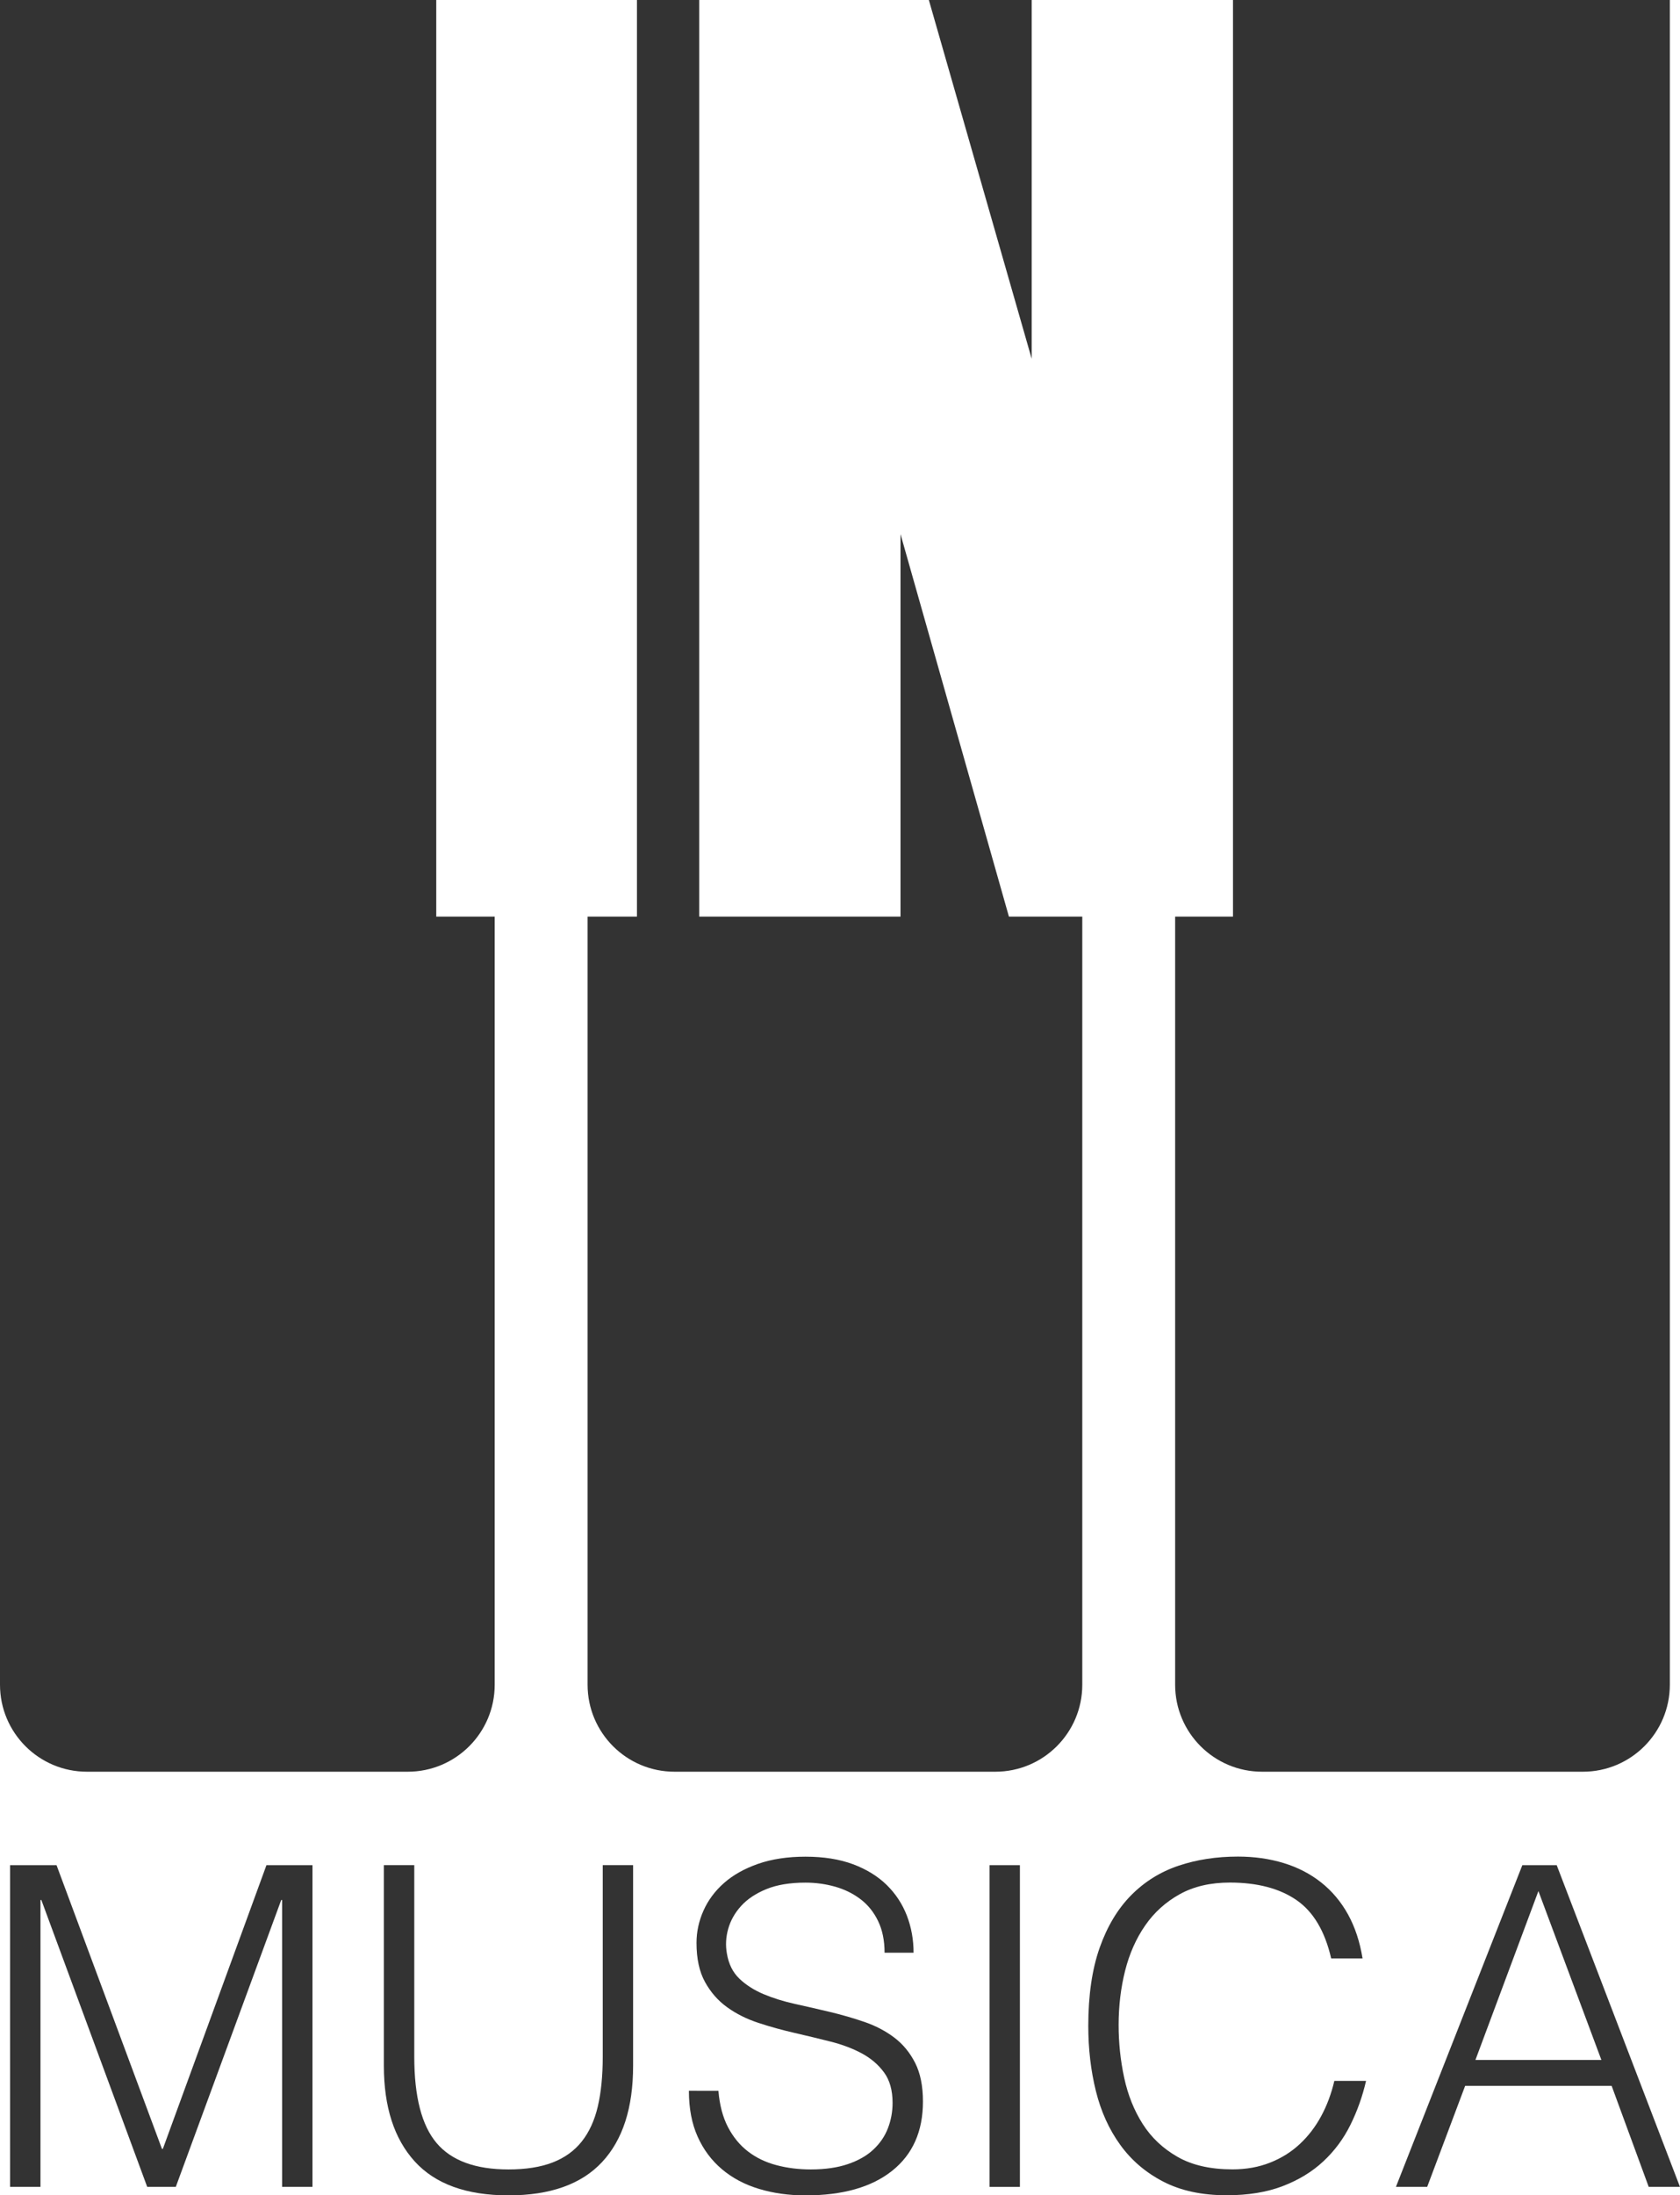
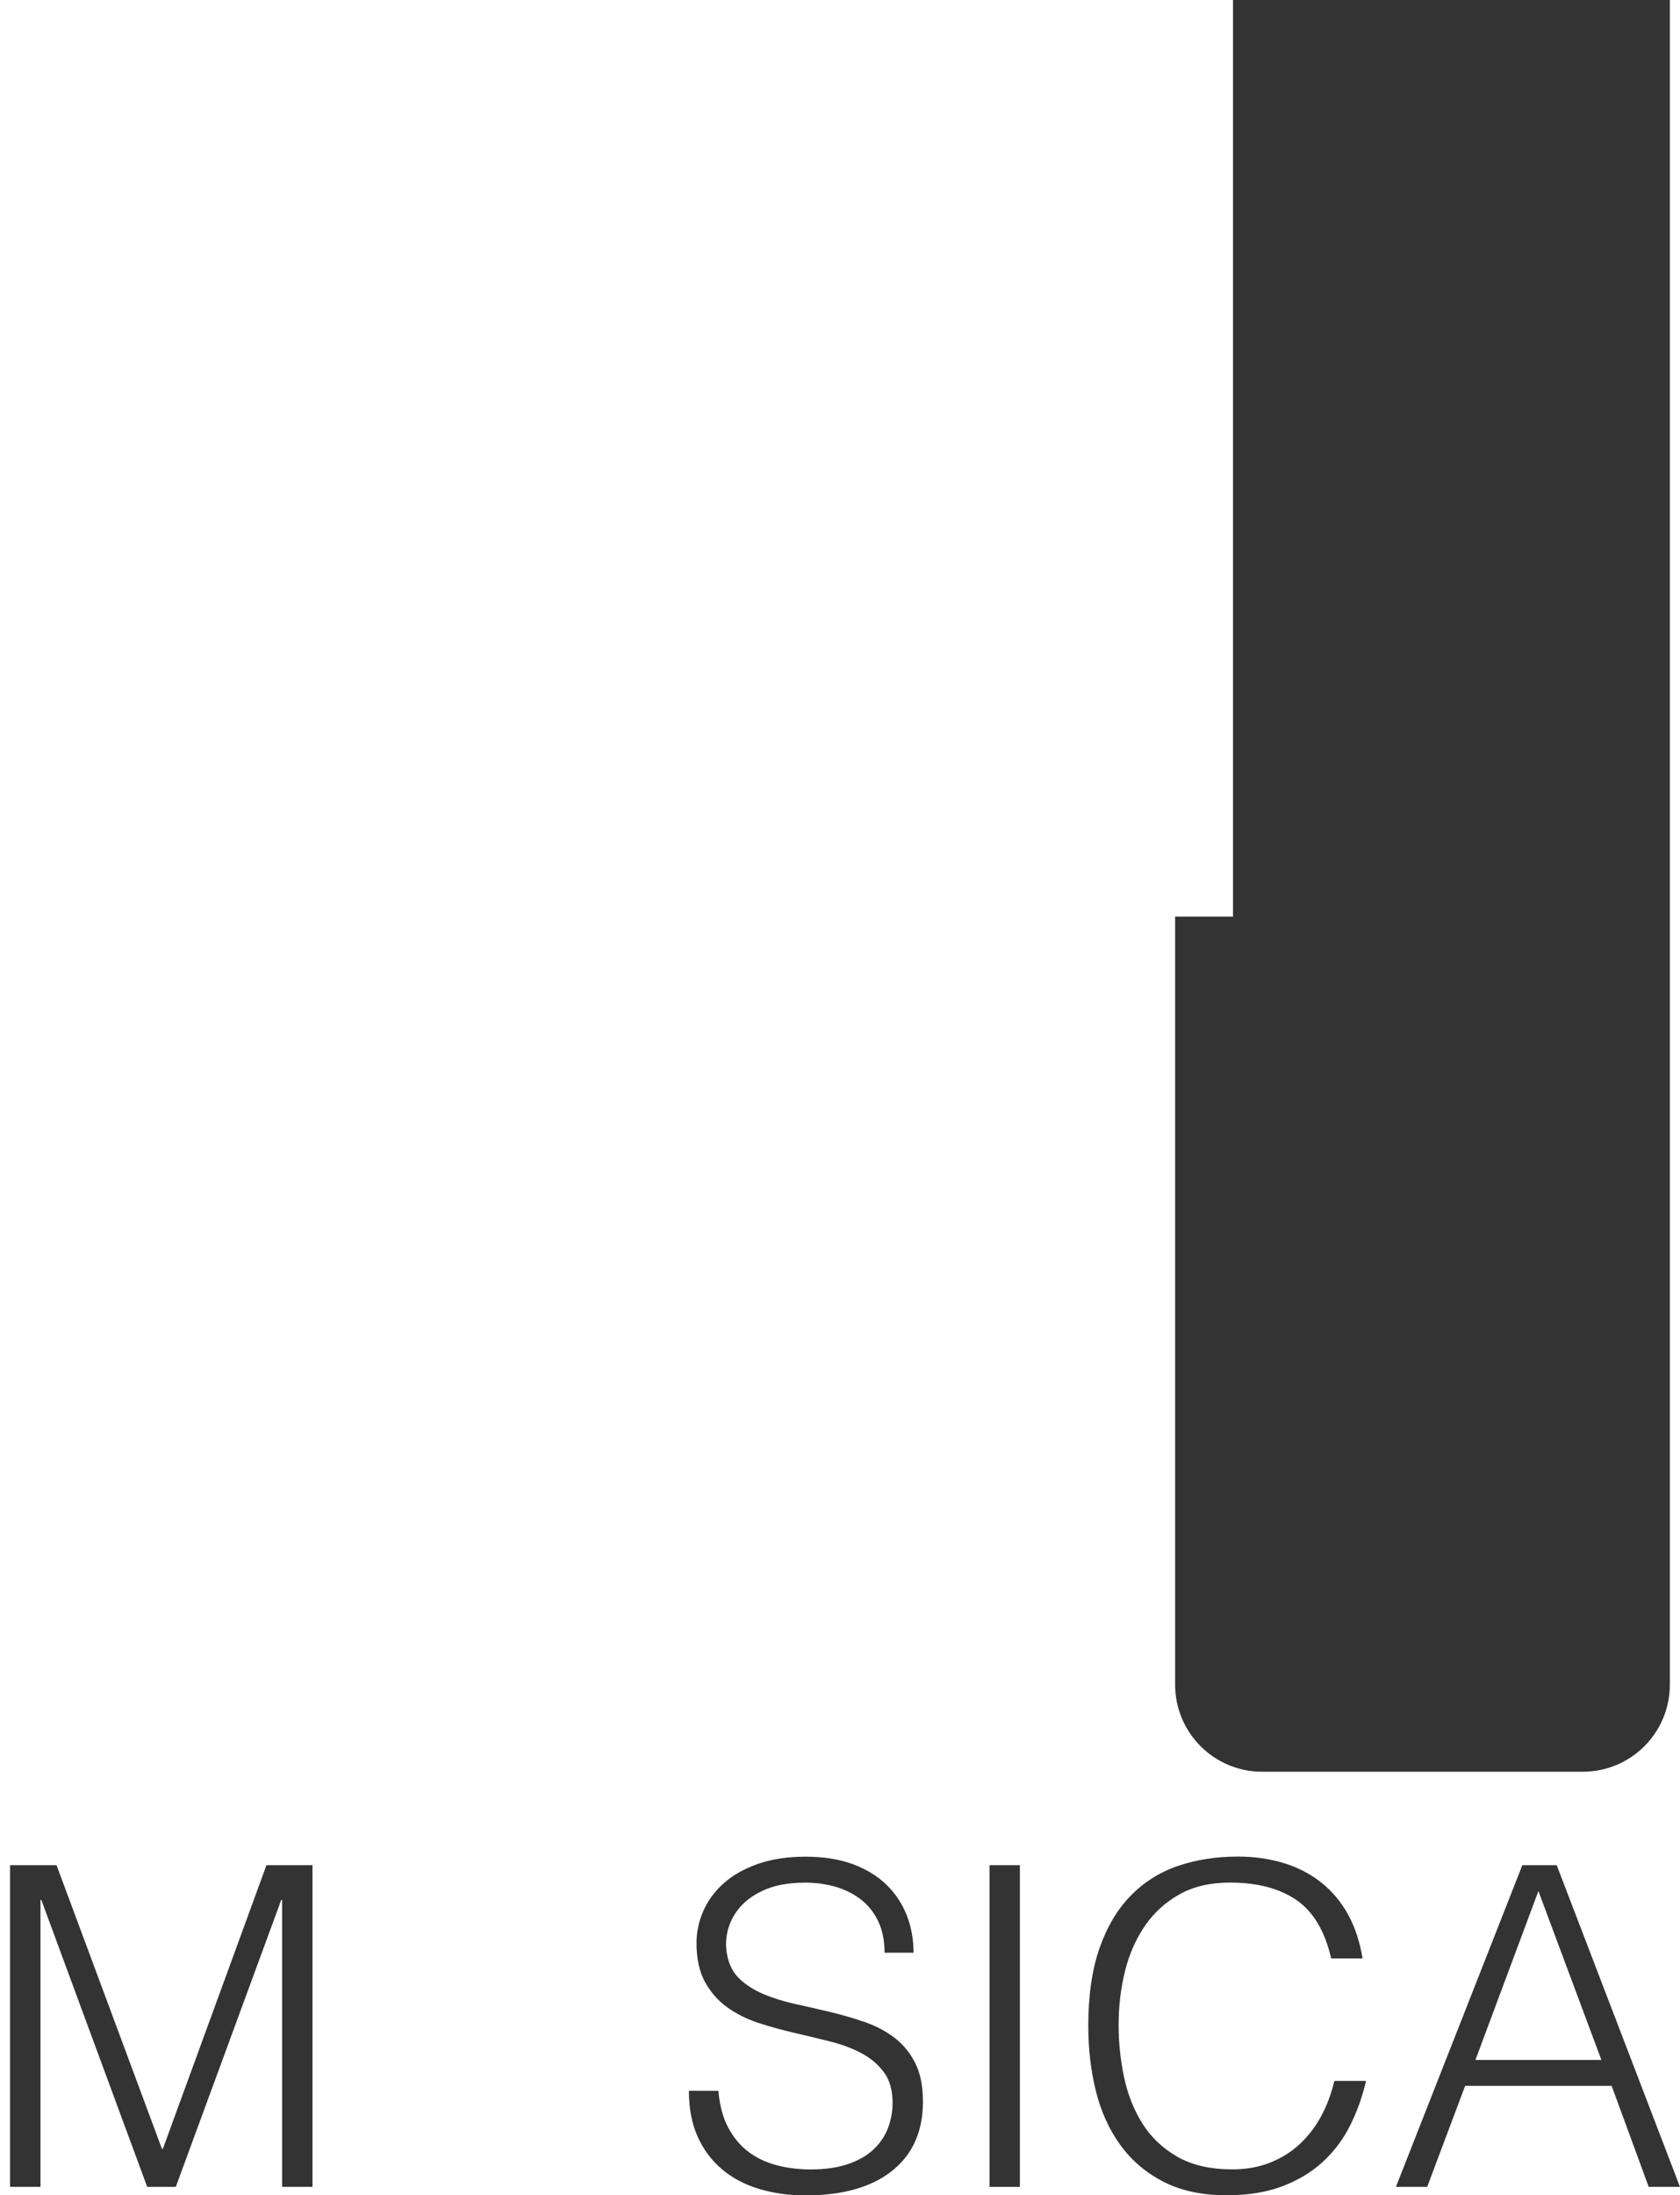
<svg xmlns="http://www.w3.org/2000/svg" version="1.1" x="0px" y="0px" width="51.222px" height="66.906px" viewBox="0 0 51.222 66.906" style="enable-background:new 0 0 51.222 66.906;" xml:space="preserve">
  <style type="text/css">
	.st0{fill:#333333;}
</style>
  <defs>
</defs>
  <g>
    <g>
      <path class="st0" d="M37.593,0v27.934h-1.764v23.41c0,1.465,1.188,2.652,2.652,2.652h9.779c1.465,0,2.652-1.188,2.652-2.652V0    H37.593z" />
      <g>
-         <polygon class="st0" points="31.456,0 28.32,0 31.456,10.936    " />
-         <path class="st0" d="M30.761,27.934l-3.305-11.656v11.656h-6.137V0H19.42v27.934h-1.505v23.41c0,1.465,1.188,2.652,2.652,2.652     h9.779c1.465,0,2.652-1.188,2.652-2.652v-23.41H30.761z" />
-       </g>
-       <path class="st0" d="M13.301,27.934V0H0v51.344c0,1.465,1.188,2.652,2.652,2.652h9.779c1.465,0,2.652-1.188,2.652-2.652v-23.41    H13.301z" />
+         </g>
    </g>
    <g>
      <path class="st0" d="M0.308,66.648v-9.804h1.416l3.214,8.647h0.027l3.159-8.647h1.403v9.804H8.601v-8.742H8.574L5.36,66.648H4.488    l-3.227-8.742H1.234v8.742H0.308z" />
-       <path class="st0" d="M11.705,56.843h0.926v5.842c0,1.216,0.227,2.093,0.681,2.628c0.454,0.536,1.184,0.804,2.192,0.804    c0.527,0,0.974-0.07,1.341-0.211s0.665-0.354,0.892-0.64s0.39-0.642,0.49-1.069c0.1-0.427,0.15-0.931,0.15-1.512v-5.842h0.926    v6.114c0,1.28-0.315,2.258-0.946,2.935c-0.631,0.677-1.582,1.015-2.853,1.015c-1.28,0-2.233-0.345-2.86-1.035    c-0.626-0.69-0.94-1.661-0.94-2.914V56.843z" />
      <path class="st0" d="M21.904,63.72c0.036,0.436,0.134,0.806,0.293,1.11c0.159,0.304,0.363,0.551,0.613,0.742    c0.249,0.191,0.538,0.329,0.865,0.415c0.327,0.087,0.676,0.13,1.048,0.13c0.436,0,0.813-0.055,1.13-0.163    c0.318-0.109,0.577-0.256,0.776-0.443c0.199-0.186,0.347-0.401,0.442-0.647c0.095-0.245,0.143-0.504,0.143-0.776    c0-0.381-0.086-0.69-0.259-0.926c-0.173-0.236-0.397-0.429-0.674-0.579c-0.277-0.15-0.595-0.27-0.953-0.361    c-0.359-0.091-0.727-0.179-1.103-0.266c-0.377-0.086-0.745-0.188-1.103-0.306c-0.359-0.118-0.677-0.277-0.953-0.477    c-0.277-0.199-0.502-0.456-0.674-0.769c-0.173-0.313-0.259-0.71-0.259-1.191c0-0.336,0.07-0.662,0.211-0.98    c0.141-0.318,0.349-0.599,0.626-0.844c0.277-0.245,0.624-0.44,1.042-0.586c0.418-0.145,0.899-0.218,1.443-0.218    c0.554,0,1.037,0.077,1.451,0.231c0.413,0.155,0.755,0.366,1.028,0.633c0.272,0.268,0.476,0.579,0.613,0.933    c0.136,0.354,0.204,0.731,0.204,1.13H26.97c0-0.372-0.066-0.694-0.198-0.966c-0.131-0.273-0.311-0.495-0.538-0.667    c-0.227-0.172-0.486-0.299-0.776-0.381c-0.291-0.081-0.59-0.122-0.899-0.122c-0.472,0-0.869,0.066-1.191,0.197    c-0.322,0.132-0.579,0.302-0.769,0.511c-0.191,0.209-0.322,0.441-0.395,0.695c-0.073,0.254-0.087,0.508-0.041,0.762    c0.054,0.318,0.181,0.572,0.381,0.763c0.2,0.191,0.445,0.347,0.735,0.47c0.29,0.122,0.611,0.222,0.96,0.299    s0.706,0.159,1.069,0.245c0.363,0.087,0.715,0.189,1.055,0.306c0.341,0.118,0.642,0.277,0.906,0.477    c0.263,0.2,0.474,0.456,0.633,0.769c0.159,0.313,0.238,0.706,0.238,1.178c0,0.908-0.313,1.612-0.94,2.111    c-0.627,0.499-1.507,0.749-2.642,0.749c-0.508,0-0.98-0.066-1.416-0.198c-0.436-0.131-0.813-0.331-1.13-0.599    c-0.318-0.268-0.565-0.599-0.742-0.994c-0.177-0.395-0.266-0.86-0.266-1.396H21.904z" />
      <path class="st0" d="M30.17,66.648v-9.804h0.926v9.804H30.17z" />
      <path class="st0" d="M40.587,59.689c-0.191-0.835-0.545-1.43-1.062-1.784c-0.517-0.354-1.194-0.531-2.029-0.531    c-0.59,0-1.098,0.118-1.525,0.354c-0.427,0.237-0.779,0.554-1.055,0.953c-0.277,0.399-0.481,0.86-0.613,1.382    c-0.131,0.522-0.197,1.073-0.197,1.654c0,0.545,0.056,1.08,0.17,1.607c0.113,0.526,0.302,0.996,0.565,1.409    c0.263,0.413,0.617,0.747,1.062,1.001c0.445,0.254,1.003,0.381,1.675,0.381c0.417,0,0.798-0.068,1.144-0.205    c0.345-0.136,0.647-0.324,0.905-0.565c0.259-0.24,0.477-0.524,0.654-0.851c0.177-0.327,0.311-0.686,0.402-1.076h0.967    c-0.109,0.472-0.268,0.919-0.477,1.341c-0.209,0.422-0.483,0.792-0.824,1.11c-0.34,0.318-0.754,0.57-1.239,0.756    c-0.486,0.186-1.055,0.279-1.709,0.279c-0.754,0-1.398-0.138-1.933-0.415c-0.536-0.277-0.974-0.651-1.314-1.123    c-0.341-0.472-0.588-1.019-0.742-1.641c-0.154-0.622-0.231-1.282-0.231-1.982c0-0.935,0.116-1.729,0.347-2.383    c0.231-0.654,0.552-1.187,0.96-1.6c0.409-0.413,0.89-0.713,1.444-0.899c0.554-0.186,1.157-0.279,1.811-0.279    c0.499,0,0.964,0.066,1.396,0.198c0.431,0.131,0.812,0.329,1.144,0.592c0.331,0.263,0.604,0.588,0.817,0.973    c0.213,0.386,0.361,0.833,0.443,1.341H40.587z" />
      <path class="st0" d="M42.561,66.648l3.854-9.804h1.048l3.758,9.804h-0.953l-1.13-3.078h-4.467l-1.157,3.078H42.561z M44.985,62.78    h3.84l-1.92-5.147L44.985,62.78z" />
    </g>
  </g>
</svg>